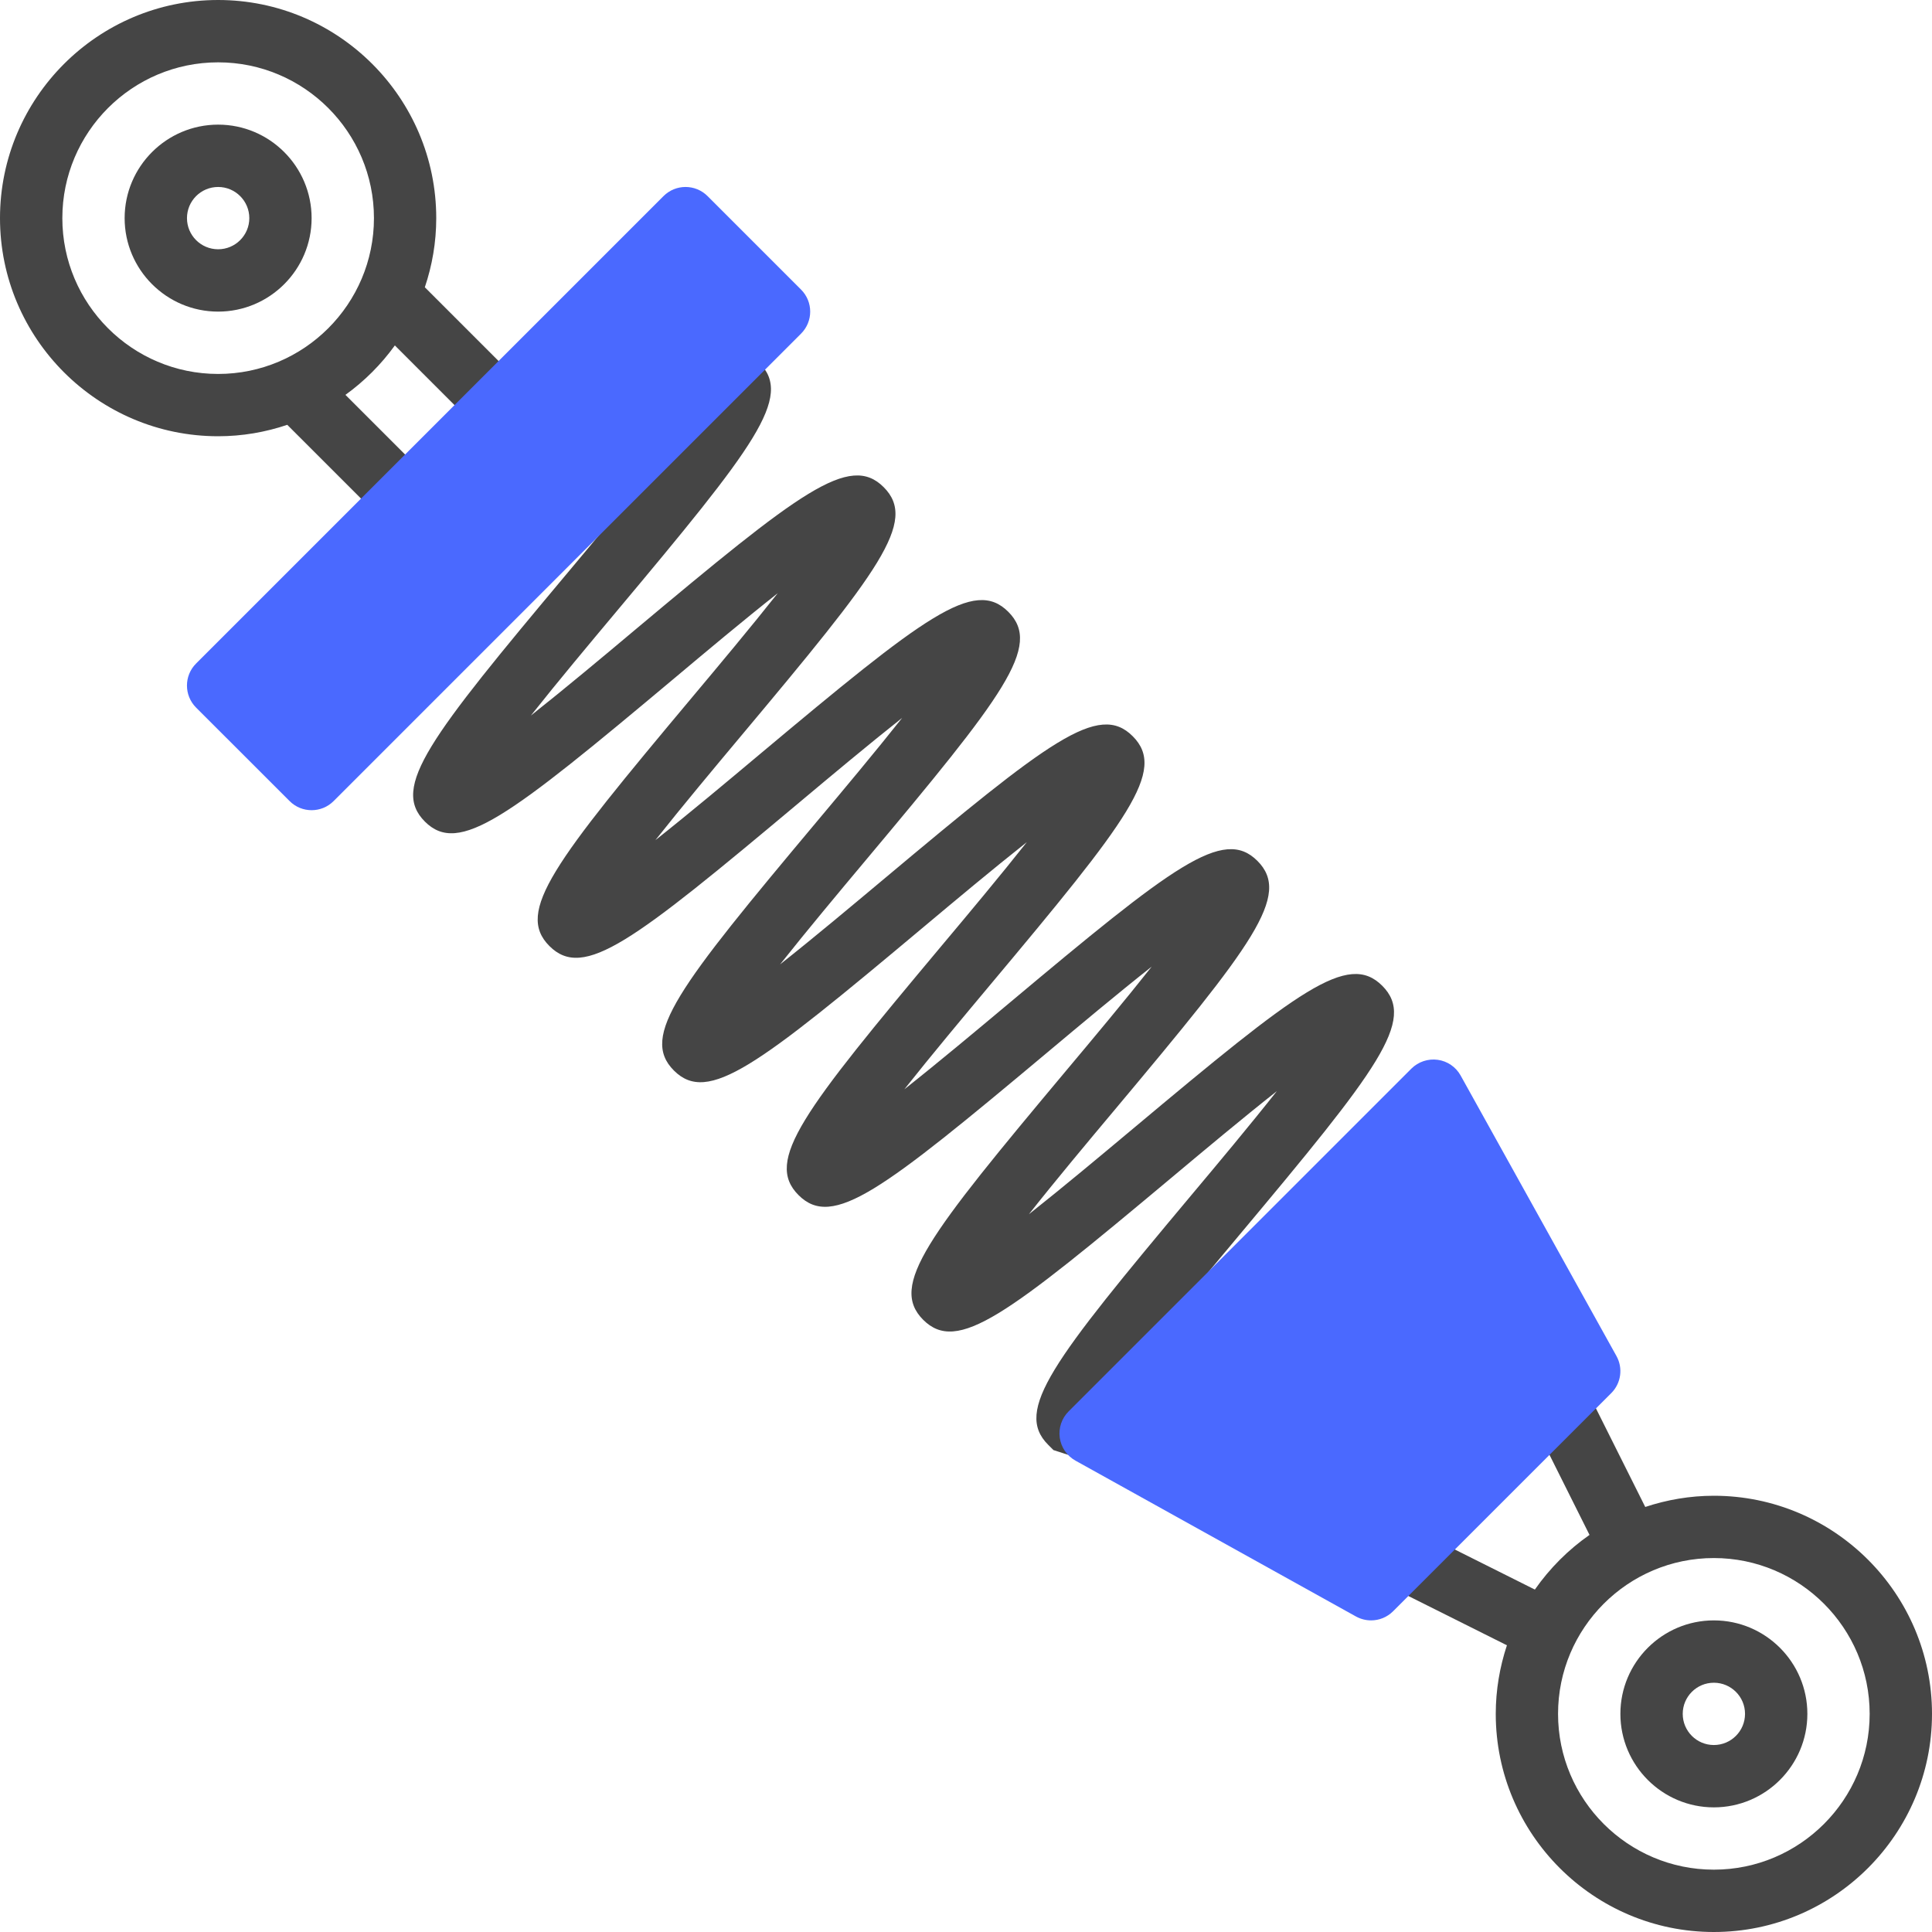
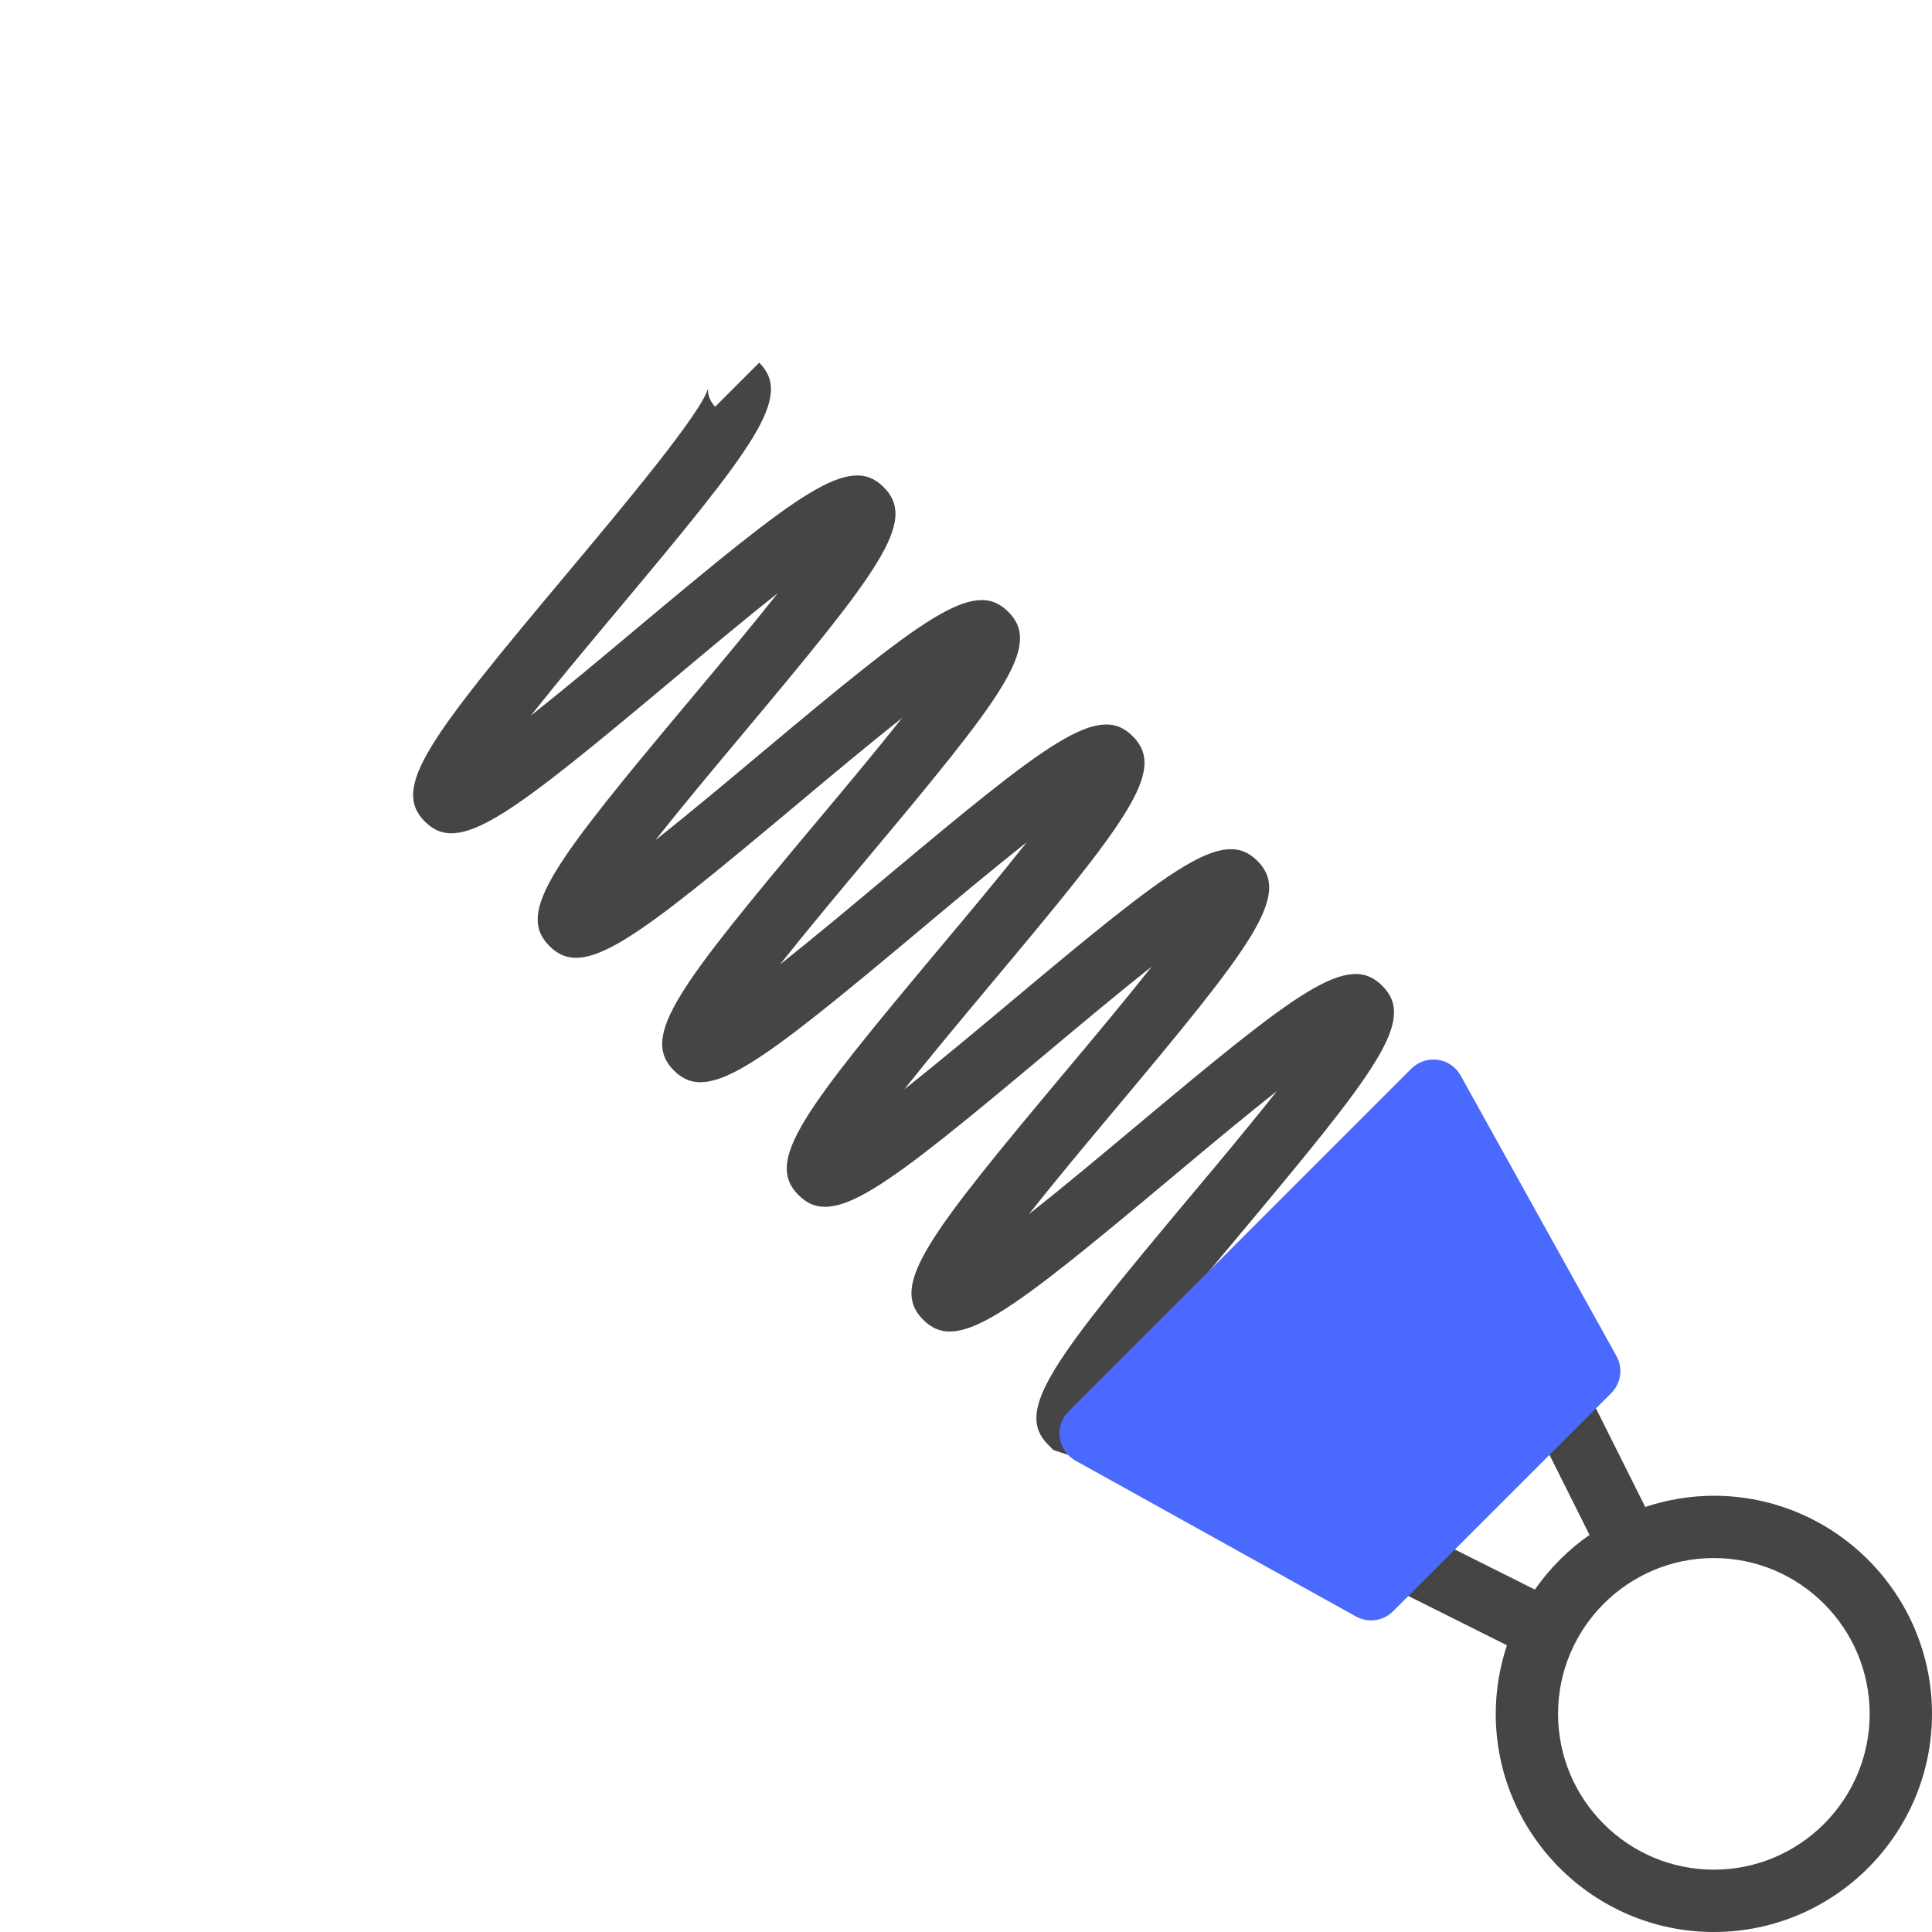
<svg xmlns="http://www.w3.org/2000/svg" width="45" height="45" viewBox="0 0 45 45" fill="none">
-   <path d="M9.197 8.046L11.1 9.949L12.126 8.922L9.895 6.691C10.066 6.185 10.161 5.644 10.161 5.081C10.161 2.28 7.882 0 5.081 0C2.28 0 0 2.28 0 5.081C0 7.882 2.28 10.161 5.081 10.161C5.644 10.161 6.185 10.066 6.691 9.895L8.922 12.126L9.949 11.1L8.046 9.197C8.489 8.877 8.877 8.489 9.197 8.046ZM1.452 5.081C1.452 3.08 3.08 1.452 5.081 1.452C7.082 1.452 8.71 3.08 8.71 5.081C8.71 7.082 7.082 8.71 5.081 8.71C3.08 8.71 1.452 7.082 1.452 5.081Z" fill="#454545" />
-   <path d="M5.081 2.903C3.88 2.903 2.903 3.88 2.903 5.081C2.903 6.281 3.88 7.258 5.081 7.258C6.281 7.258 7.258 6.281 7.258 5.081C7.258 3.88 6.281 2.903 5.081 2.903ZM5.081 5.806C4.68 5.806 4.355 5.481 4.355 5.081C4.355 4.68 4.68 4.355 5.081 4.355C5.481 4.355 5.807 4.68 5.807 5.081C5.807 5.481 5.481 5.806 5.081 5.806Z" fill="#454545" />
  <path d="M39.919 34.839C39.361 34.839 38.825 34.933 38.321 35.1L36.939 32.337L35.641 32.986L37.023 35.751C36.528 36.096 36.097 36.528 35.75 37.024L32.986 35.641L32.336 36.94L35.099 38.322C34.933 38.825 34.839 39.361 34.839 39.919C34.839 42.72 37.118 45 39.919 45C42.72 45 45 42.72 45 39.919C45 37.118 42.72 34.839 39.919 34.839ZM39.919 43.548C37.918 43.548 36.29 41.92 36.29 39.919C36.29 37.918 37.918 36.29 39.919 36.29C41.92 36.29 43.548 37.918 43.548 39.919C43.548 41.92 41.92 43.548 39.919 43.548Z" fill="#454545" />
-   <path d="M39.919 37.742C38.719 37.742 37.742 38.719 37.742 39.919C37.742 41.12 38.719 42.097 39.919 42.097C41.12 42.097 42.097 41.12 42.097 39.919C42.097 38.719 41.12 37.742 39.919 37.742ZM39.919 40.645C39.519 40.645 39.194 40.32 39.194 39.919C39.194 39.519 39.519 39.194 39.919 39.194C40.32 39.194 40.645 39.519 40.645 39.919C40.645 40.32 40.32 40.645 39.919 40.645Z" fill="#454545" />
  <path d="M25.77 34.175L24.537 33.775L24.413 33.651C23.615 32.853 24.513 31.703 27.749 27.837C28.354 27.116 29.108 26.215 29.739 25.416C28.939 26.047 28.038 26.801 27.316 27.406C23.451 30.64 22.3 31.537 21.503 30.741C20.706 29.943 21.604 28.794 24.838 24.931C25.442 24.211 26.194 23.313 26.825 22.515C26.027 23.145 25.13 23.897 24.41 24.5C20.545 27.737 19.393 28.632 18.599 27.836C17.801 27.038 18.699 25.89 21.935 22.025C22.537 21.308 23.287 20.411 23.917 19.615C23.12 20.245 22.224 20.995 21.506 21.597C17.641 24.835 16.49 25.73 15.696 24.934C14.9 24.137 15.798 22.988 19.034 19.126C19.635 18.409 20.383 17.516 21.013 16.721C20.218 17.35 19.326 18.097 18.61 18.697C14.746 21.934 13.596 22.834 12.797 22.035C12 21.238 12.898 20.09 16.133 16.227C16.735 15.509 17.485 14.613 18.115 13.817C17.318 14.446 16.425 15.195 15.708 15.797C11.841 19.037 10.69 19.931 9.896 19.136C9.099 18.338 9.997 17.189 13.234 13.325C14.48 11.836 16.364 9.588 16.495 9.035C16.479 9.108 16.495 9.31 16.658 9.473L17.684 8.447C18.481 9.245 17.583 10.394 14.346 14.258C13.745 14.976 12.996 15.87 12.366 16.666C13.162 16.036 14.057 15.287 14.774 14.685C18.636 11.45 19.788 10.549 20.584 11.348C21.381 12.146 20.483 13.295 17.245 17.16C16.645 17.877 15.896 18.772 15.266 19.568C16.063 18.938 16.958 18.187 17.676 17.585C21.541 14.348 22.69 13.454 23.485 14.25C24.282 15.047 23.383 16.196 20.145 20.06C19.546 20.775 18.799 21.668 18.17 22.462C18.965 21.834 19.856 21.086 20.572 20.487C24.439 17.248 25.59 16.35 26.384 17.149C27.181 17.946 26.284 19.095 23.047 22.959C22.445 23.679 21.694 24.576 21.064 25.372C21.861 24.742 22.758 23.991 23.477 23.389C27.341 20.151 28.493 19.256 29.288 20.052C30.085 20.85 29.188 22.001 25.95 25.866C25.347 26.585 24.595 27.483 23.965 28.282C24.763 27.651 25.662 26.898 26.383 26.295C30.246 23.06 31.396 22.162 32.195 22.96C32.994 23.759 32.096 24.907 28.861 28.772C27.82 30.014 26.336 31.786 25.798 32.66L26.216 32.796L25.77 34.175Z" fill="#454545" />
-   <path d="M7.258 18.871C7.072 18.871 6.886 18.8 6.745 18.658L4.567 16.481C4.284 16.197 4.284 15.738 4.567 15.455L15.454 4.568C15.738 4.284 16.197 4.284 16.481 4.568L18.658 6.745C18.942 7.029 18.942 7.487 18.658 7.771L7.771 18.658C7.63 18.8 7.444 18.871 7.258 18.871Z" fill="#4A69FF" />
  <path d="M31.935 37.742C31.815 37.742 31.694 37.712 31.583 37.651L25.051 34.022C24.852 33.911 24.716 33.713 24.684 33.488C24.652 33.262 24.729 33.035 24.89 32.874L32.874 24.89C33.035 24.73 33.263 24.654 33.488 24.685C33.713 24.716 33.911 24.852 34.021 25.051L37.65 31.584C37.808 31.867 37.758 32.22 37.529 32.449L32.448 37.529C32.309 37.669 32.123 37.742 31.935 37.742Z" fill="#4A69FF" />
</svg>